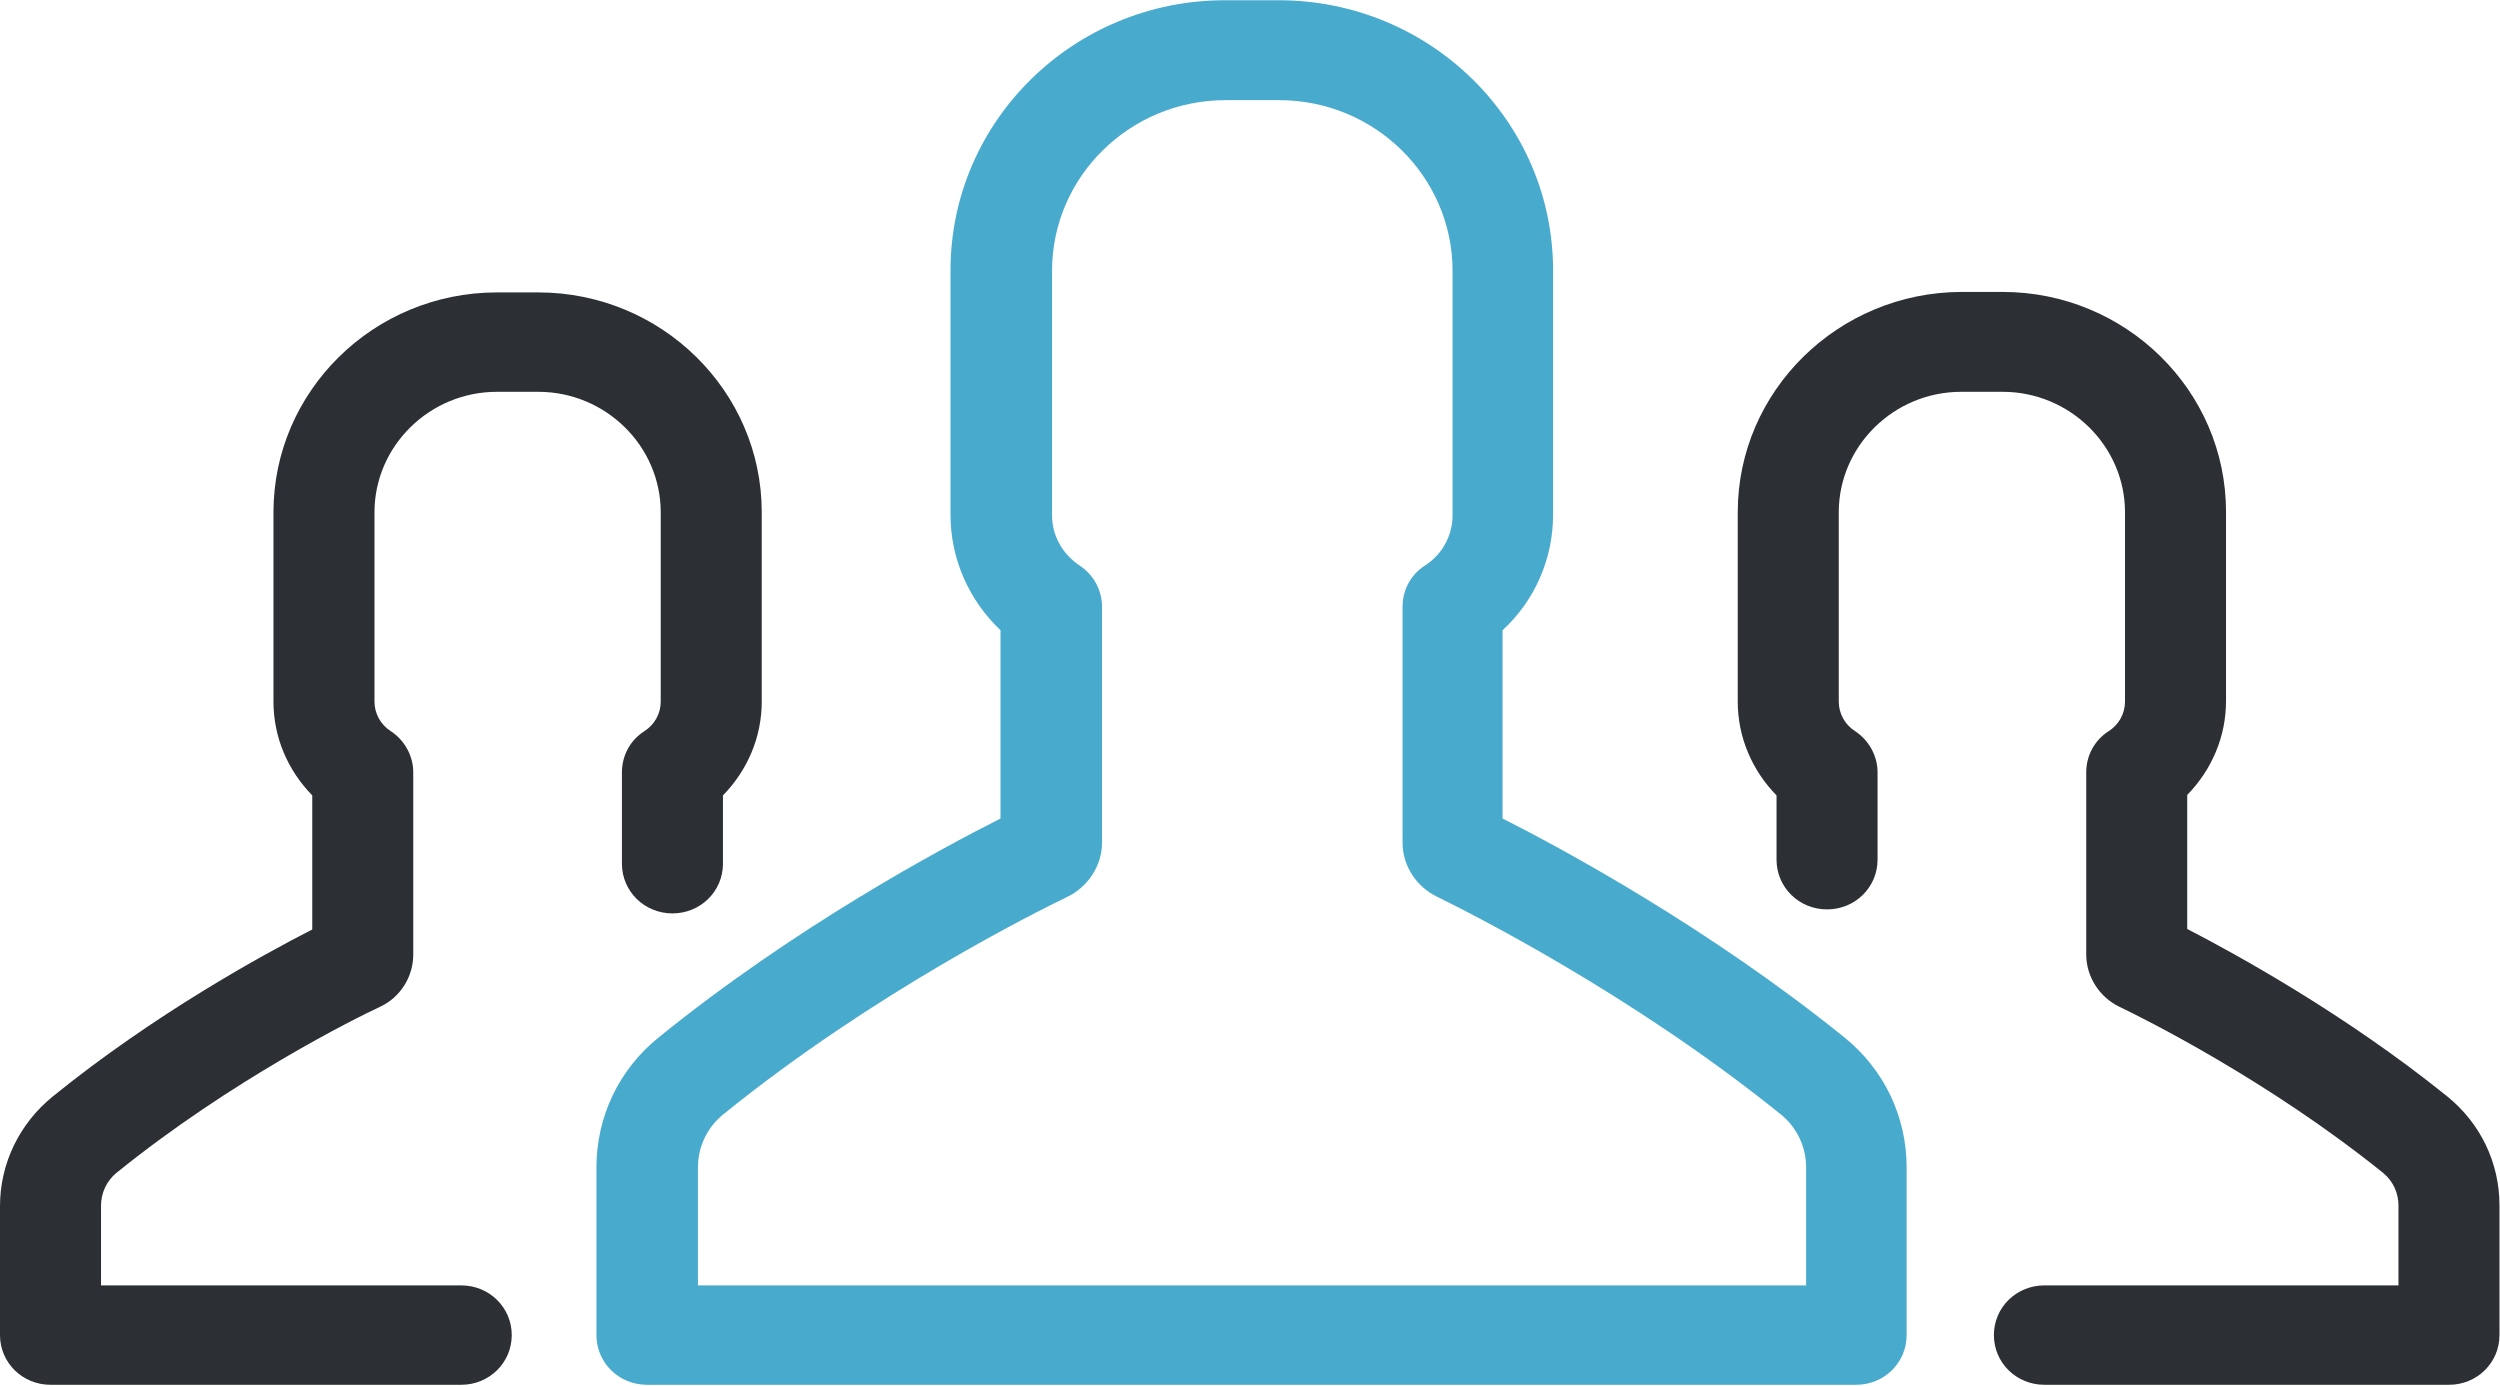
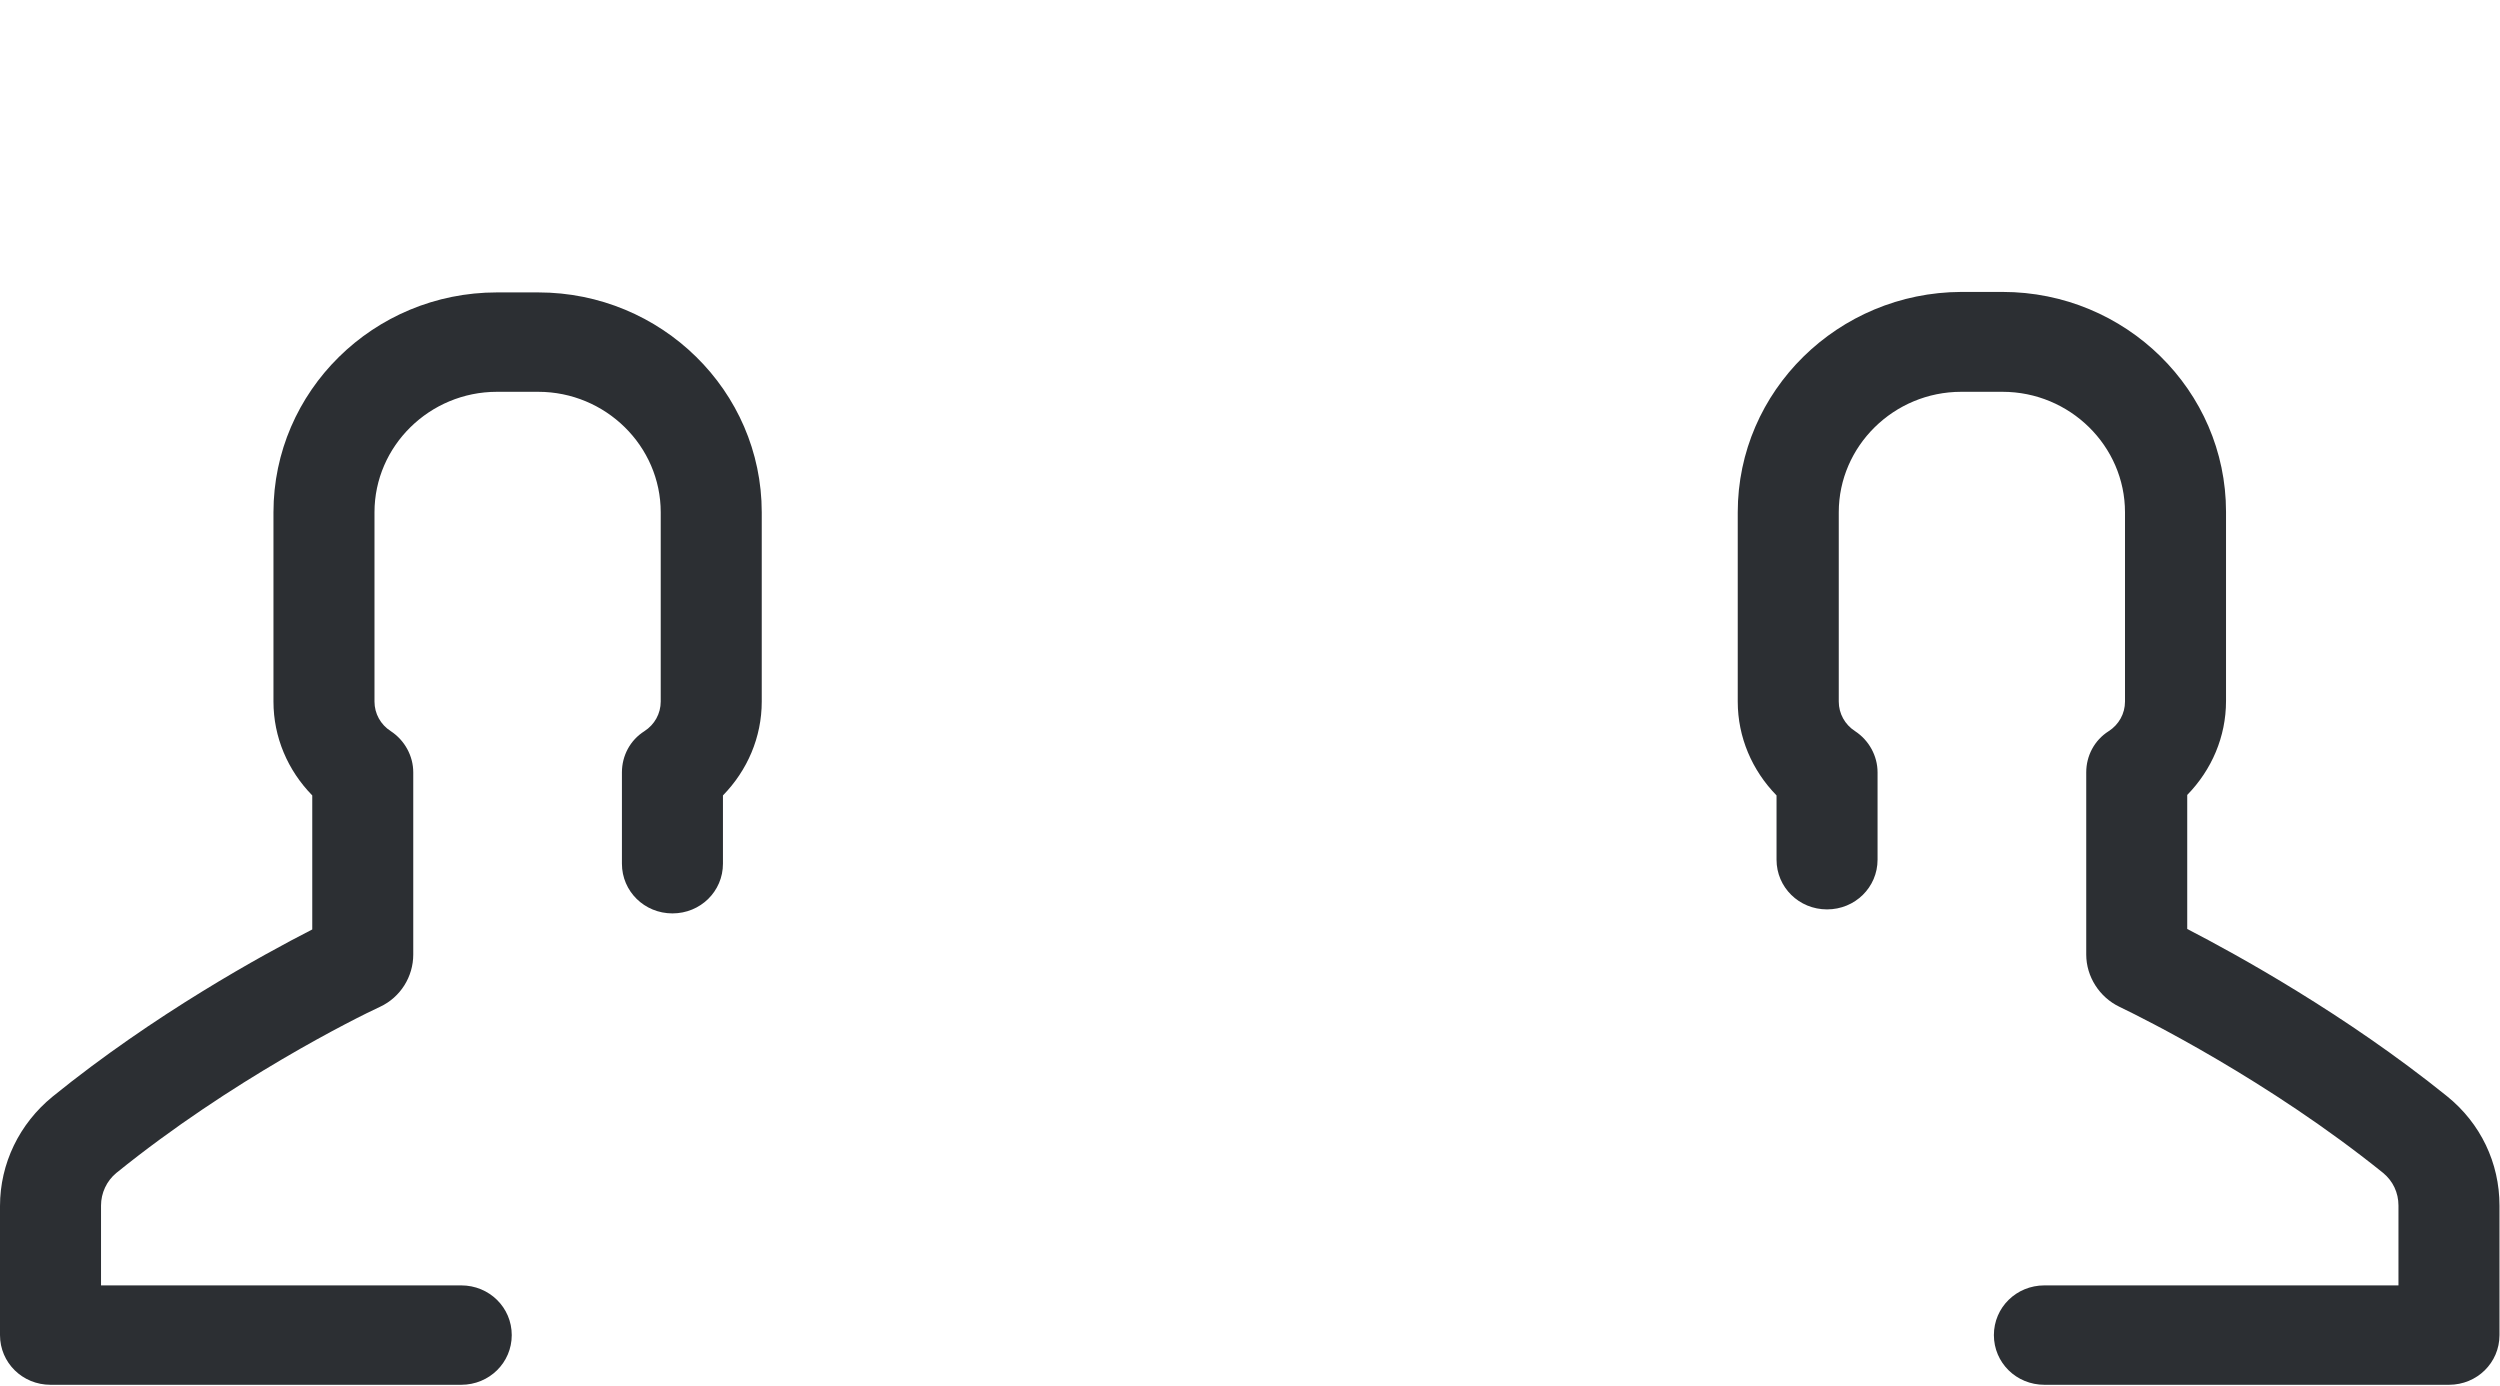
<svg xmlns="http://www.w3.org/2000/svg" width="83" height="46" viewBox="0 0 83 46" fill="none">
  <path fill-rule="evenodd" clip-rule="evenodd" d="M57.693 17.008V23.292C57.693 24.475 58.168 25.575 58.981 26.408V28.542C58.981 29.458 59.726 30.192 60.658 30.192C61.589 30.192 62.335 29.458 62.335 28.542V25.642C62.335 25.092 62.047 24.575 61.589 24.275C61.251 24.058 61.047 23.692 61.047 23.292V17.008C61.047 14.808 62.877 13.008 65.112 13.008H66.485C68.721 13.008 70.55 14.808 70.55 17.008V23.292C70.55 23.692 70.347 24.058 70.008 24.275C69.534 24.575 69.263 25.092 69.263 25.642V31.692C69.263 32.425 69.703 33.108 70.364 33.425C71.16 33.808 75.293 35.858 79.121 38.942C79.443 39.208 79.629 39.592 79.629 40.025V42.675H67.874C66.942 42.675 66.197 43.408 66.197 44.325C66.197 45.242 66.942 45.975 67.874 45.975H81.306C82.238 45.975 82.983 45.242 82.983 44.325V40.025C82.983 38.608 82.356 37.292 81.238 36.392C77.867 33.675 74.26 31.692 72.616 30.842V26.392C73.43 25.558 73.904 24.458 73.904 23.275V16.992C73.904 12.958 70.567 9.692 66.485 9.692H65.112C61.03 9.708 57.693 12.975 57.693 17.008Z" fill="#2C2F33" />
-   <path fill-rule="evenodd" clip-rule="evenodd" d="M1.677 45.975H15.313C16.244 45.975 16.99 45.242 16.99 44.325C16.99 43.408 16.244 42.675 15.313 42.675H3.354V40.025C3.354 39.608 3.54 39.208 3.862 38.942C7.673 35.858 11.823 33.792 12.619 33.425C13.297 33.108 13.72 32.425 13.72 31.692V25.642C13.72 25.092 13.432 24.575 12.975 24.275C12.636 24.058 12.433 23.692 12.433 23.292V17.008C12.433 14.808 14.262 13.008 16.498 13.008H17.87C20.106 13.008 21.936 14.808 21.936 17.008V23.292C21.936 23.692 21.732 24.058 21.394 24.275C20.919 24.575 20.648 25.092 20.648 25.642V28.675C20.648 29.592 21.394 30.325 22.325 30.325C23.257 30.325 24.002 29.592 24.002 28.675V26.408C24.815 25.575 25.29 24.475 25.29 23.292V17.008C25.29 12.975 21.953 9.708 17.87 9.708H16.498C12.399 9.708 9.079 12.992 9.079 17.008V23.292C9.079 24.475 9.553 25.575 10.367 26.408V30.858C8.707 31.708 5.116 33.675 1.745 36.408C0.644 37.308 0 38.625 0 40.042V44.325C0 45.242 0.745 45.975 1.677 45.975Z" fill="#2C2F33" />
-   <path fill-rule="evenodd" clip-rule="evenodd" d="M51.562 8.975V17.092C51.562 18.558 50.952 19.942 49.885 20.925V27.175C51.867 28.175 56.711 30.792 61.234 34.442C62.555 35.508 63.3 37.075 63.3 38.758V44.325C63.3 45.242 62.555 45.975 61.623 45.975H21.479C20.547 45.975 19.802 45.242 19.802 44.325V38.758C19.802 37.075 20.547 35.508 21.868 34.442C26.391 30.775 31.235 28.175 33.217 27.175V20.925C32.167 19.925 31.557 18.558 31.557 17.092V8.975C31.557 4.025 35.639 0.008 40.67 0.008H42.449C47.48 0.008 51.562 4.025 51.562 8.975ZM59.963 38.758C59.963 38.075 59.658 37.425 59.116 36.992C54.136 32.975 48.733 30.275 47.717 29.775C47.022 29.442 46.565 28.742 46.565 27.975V20.142C46.565 19.592 46.836 19.075 47.31 18.775C47.886 18.408 48.225 17.775 48.225 17.108V8.992C48.225 5.875 45.65 3.325 42.466 3.325H40.687C37.52 3.325 34.928 5.858 34.928 8.992V17.108C34.928 17.775 35.267 18.392 35.843 18.775C36.3 19.075 36.588 19.592 36.588 20.142V27.975C36.588 28.725 36.13 29.442 35.436 29.775C34.403 30.275 28.999 32.958 24.019 36.992C23.477 37.425 23.172 38.075 23.172 38.758V42.675H59.963V38.758Z" fill="#48ABCE" />
+   <path fill-rule="evenodd" clip-rule="evenodd" d="M1.677 45.975H15.313C16.244 45.975 16.99 45.242 16.99 44.325C16.99 43.408 16.244 42.675 15.313 42.675H3.354V40.025C3.354 39.608 3.54 39.208 3.862 38.942C7.673 35.858 11.823 33.792 12.619 33.425C13.297 33.108 13.72 32.425 13.72 31.692V25.642C13.72 25.092 13.432 24.575 12.975 24.275C12.636 24.058 12.433 23.692 12.433 23.292V17.008C12.433 14.808 14.262 13.008 16.498 13.008H17.87C20.106 13.008 21.936 14.808 21.936 17.008V23.292C21.936 23.692 21.732 24.058 21.394 24.275C20.919 24.575 20.648 25.092 20.648 25.642V28.675C20.648 29.592 21.394 30.325 22.325 30.325C23.257 30.325 24.002 29.592 24.002 28.675V26.408C24.815 25.575 25.29 24.475 25.29 23.292V17.008C25.29 12.975 21.953 9.708 17.87 9.708H16.498C12.399 9.708 9.079 12.992 9.079 17.008V23.292C9.079 24.475 9.553 25.575 10.367 26.408V30.858C8.707 31.708 5.116 33.675 1.745 36.408C0.644 37.308 0 38.625 0 40.042V44.325C0 45.242 0.745 45.975 1.677 45.975" fill="#2C2F33" />
</svg>